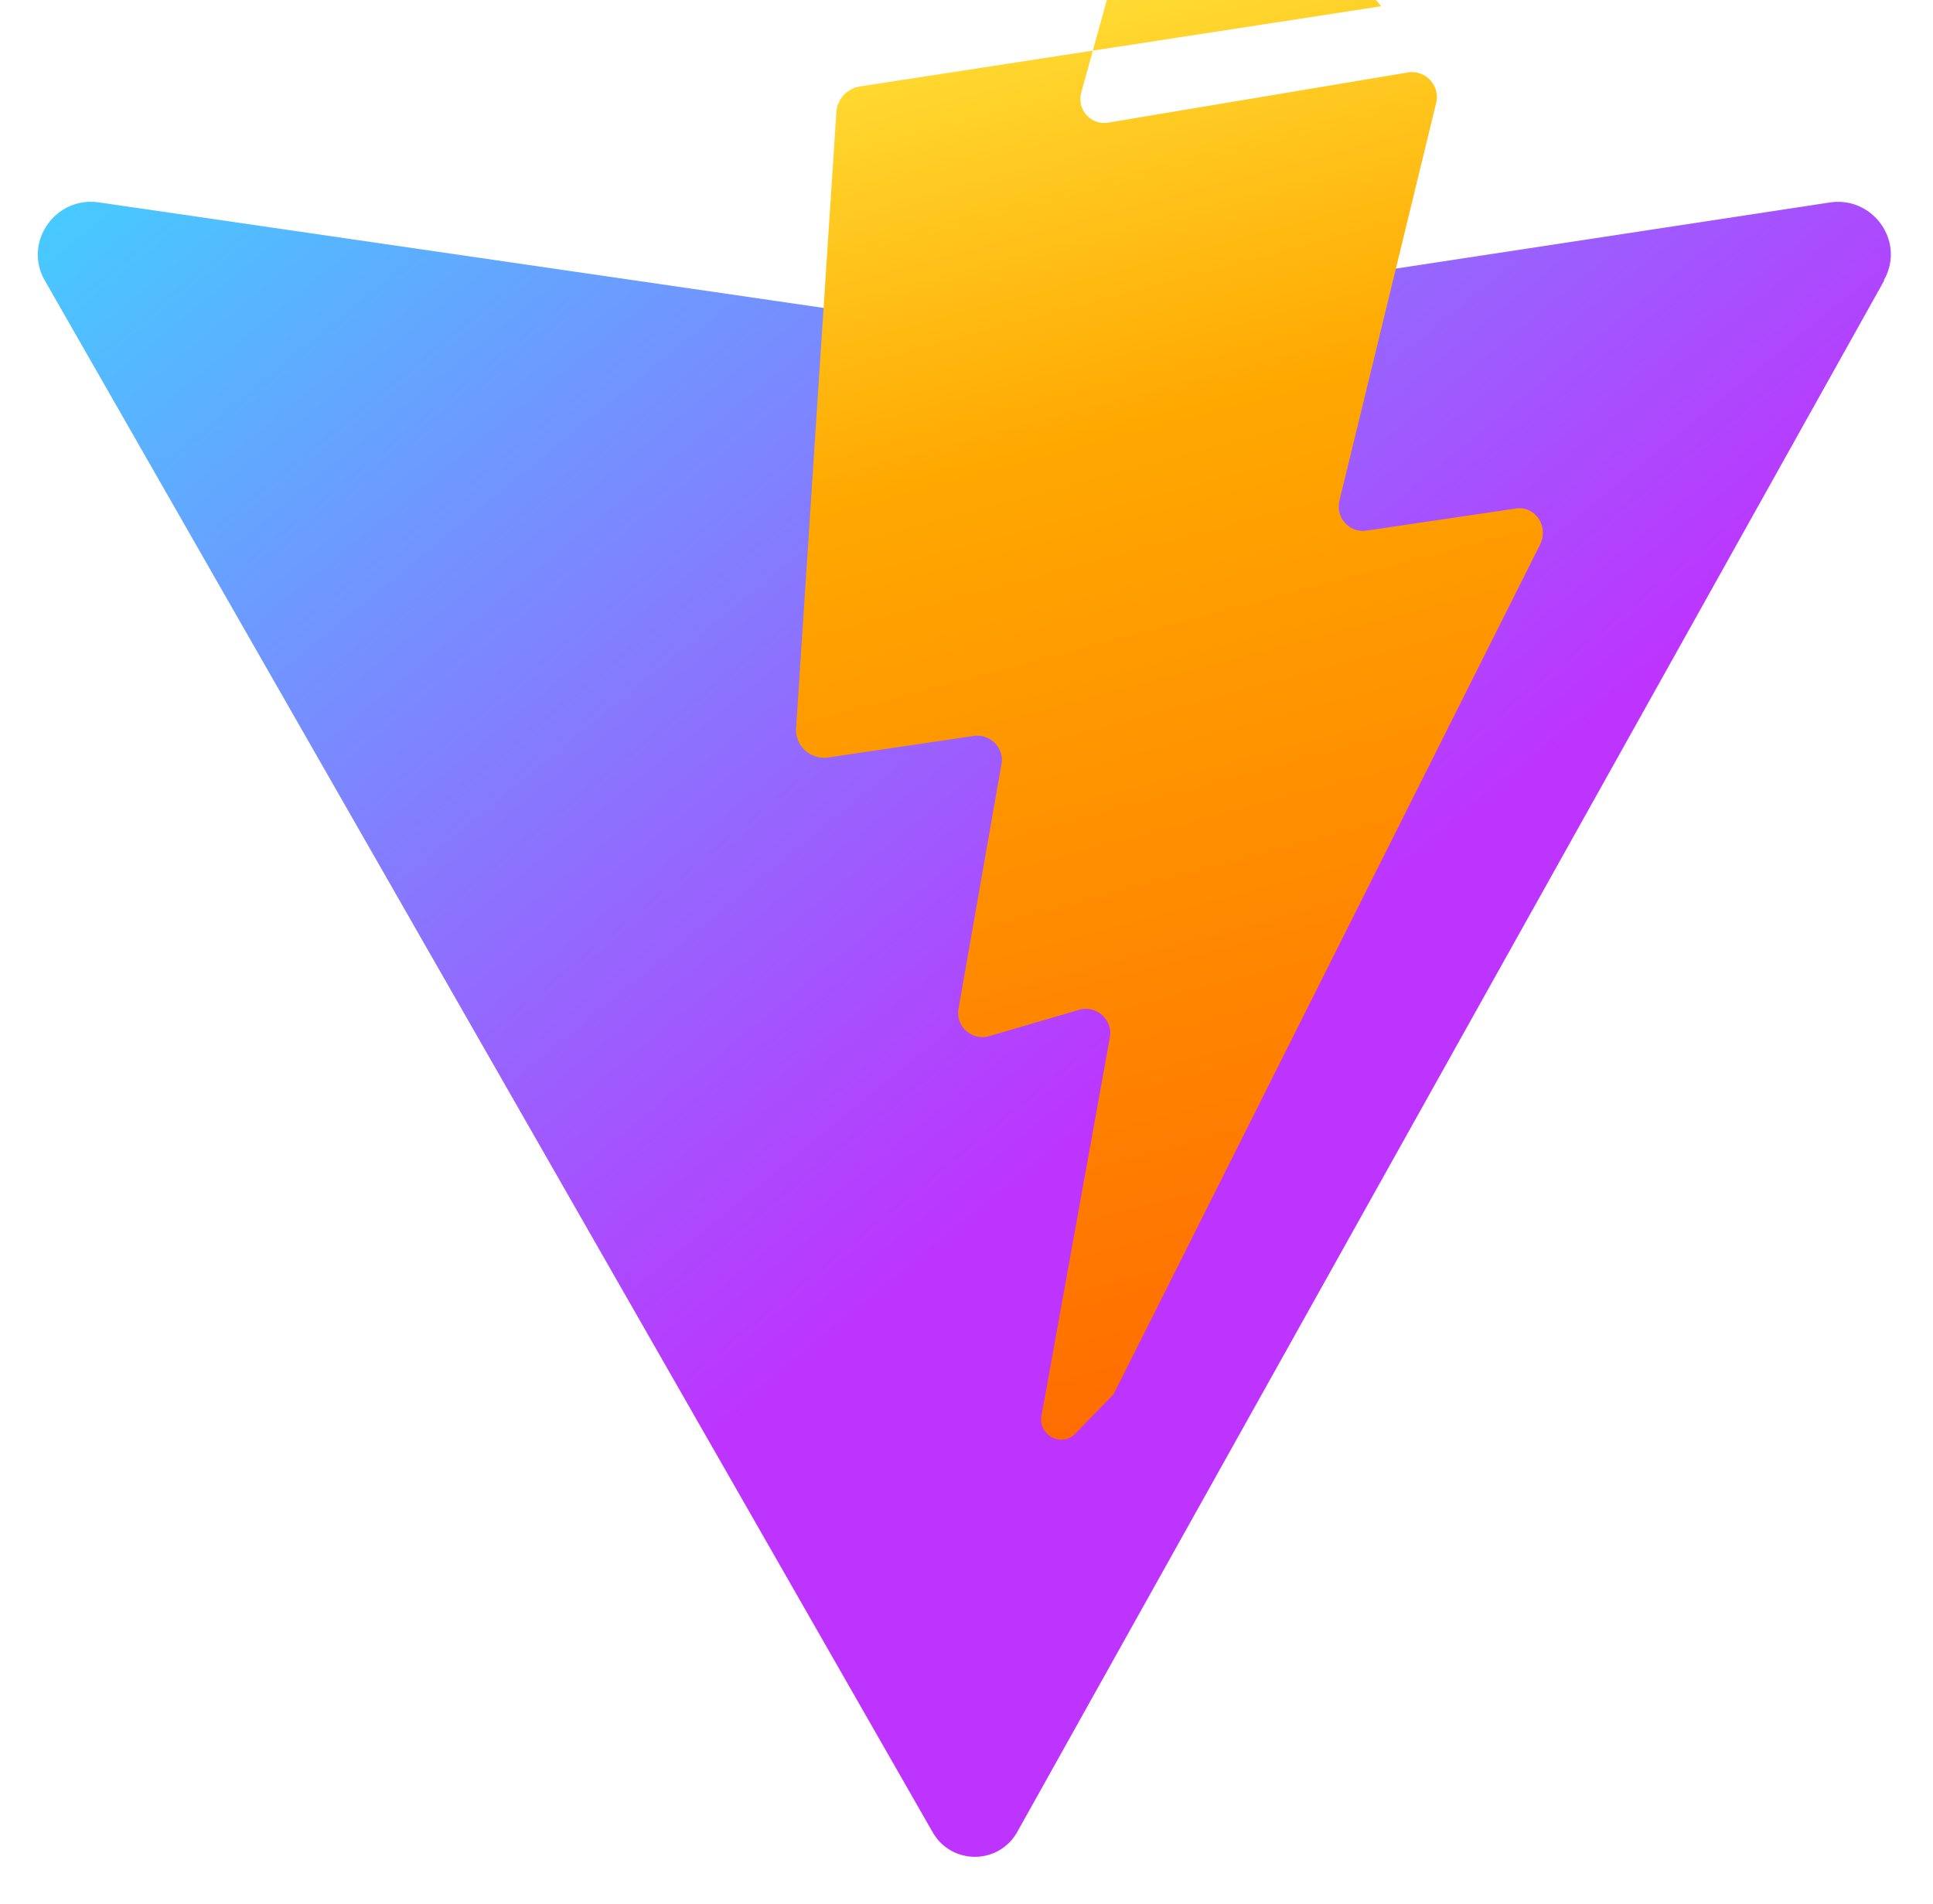
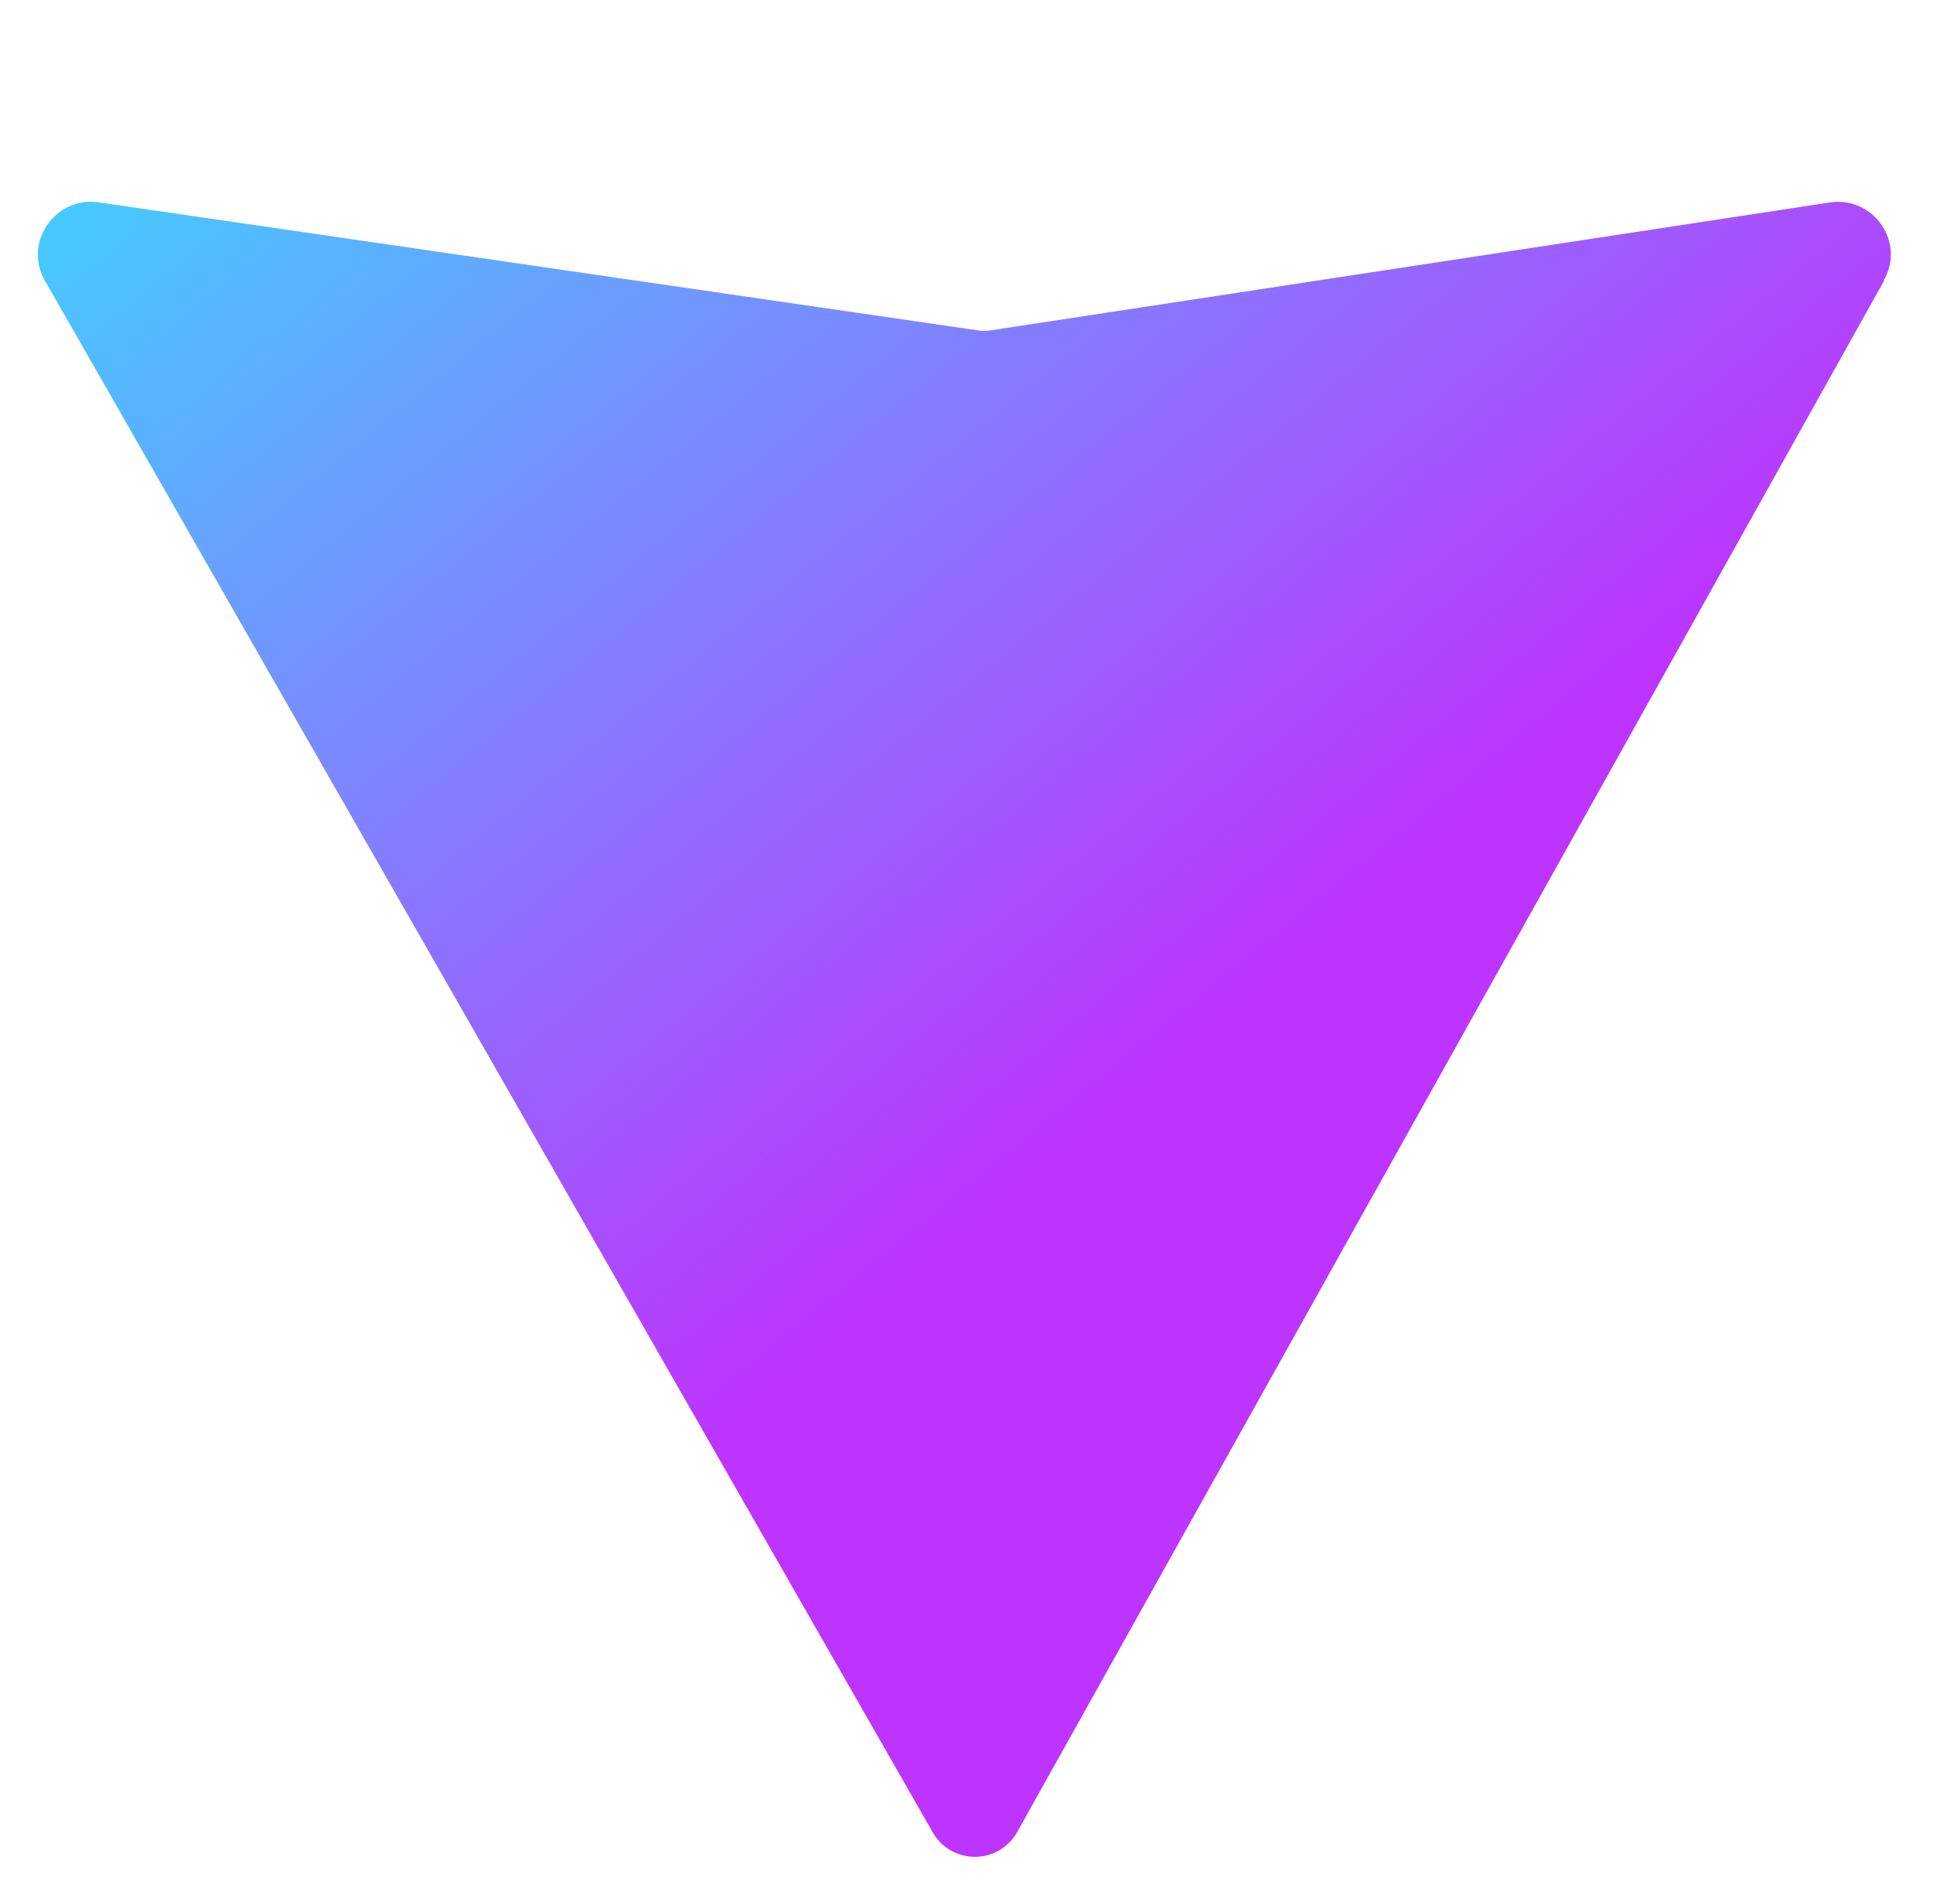
<svg xmlns="http://www.w3.org/2000/svg" viewBox="0 0 410 404">
  <defs>
    <linearGradient id="a" x1="6.674" y1="32.461" x2="198.464" y2="267.066" gradientUnits="userSpaceOnUse">
      <stop stop-color="#41d1ff" />
      <stop offset="1" stop-color="#bd34fe" />
    </linearGradient>
    <linearGradient id="b" x1="139.907" y1="-12.816" x2="239.802" y2="362.04" gradientUnits="userSpaceOnUse">
      <stop stop-color="#ffea83" />
      <stop offset="0.083" stop-color="#ffdd35" />
      <stop offset="0.323" stop-color="#ffa800" />
      <stop offset="1" stop-color="#ff5c00" />
    </linearGradient>
  </defs>
  <path fill="url(#a)" d="M399.641 59.525L215.832 388.525c-3.901 7.121-13.995 7.208-18.024.155L9.532 59.555c-4.681-8.099 2.169-17.959 11.438-16.622l186.221 27.125a10.540 10.540 0 0 0 3.115-0.003l177.782-27.096c9.251-1.409 16.123 8.398 11.479 16.5z" />
-   <path fill="url(#b)" d="M292.965 1.322l-110.567 17.02a5.931 5.931 0 0 0-4.98 5.154l-8.555 130.92a5.931 5.931 0 0 0 6.818 6.274l30.769-4.551c3.544-.524 6.601 2.476 5.966 5.983l-9.116 51.894c-.657 3.744 2.904 6.861 6.53 5.79l19.02-5.563c3.631-1.062 7.237 2.052 6.566 5.8l-14.502 80.257c-.749 4.149 4.207 6.871 7.183 3.831l8.099-8.345 90.449-180.236c1.906-3.798-.95-8.308-5.214-7.653l-31.569 4.672c-3.667.542-6.639-2.793-5.752-6.388l20.511-84.355c.896-3.688-2.309-7.09-6.047-6.444l-63.489 10.63c-3.7.619-6.742-2.788-5.733-6.414l19.794-71.742c1.009-3.654-2.279-7.08-5.975-6.438z" />
</svg>